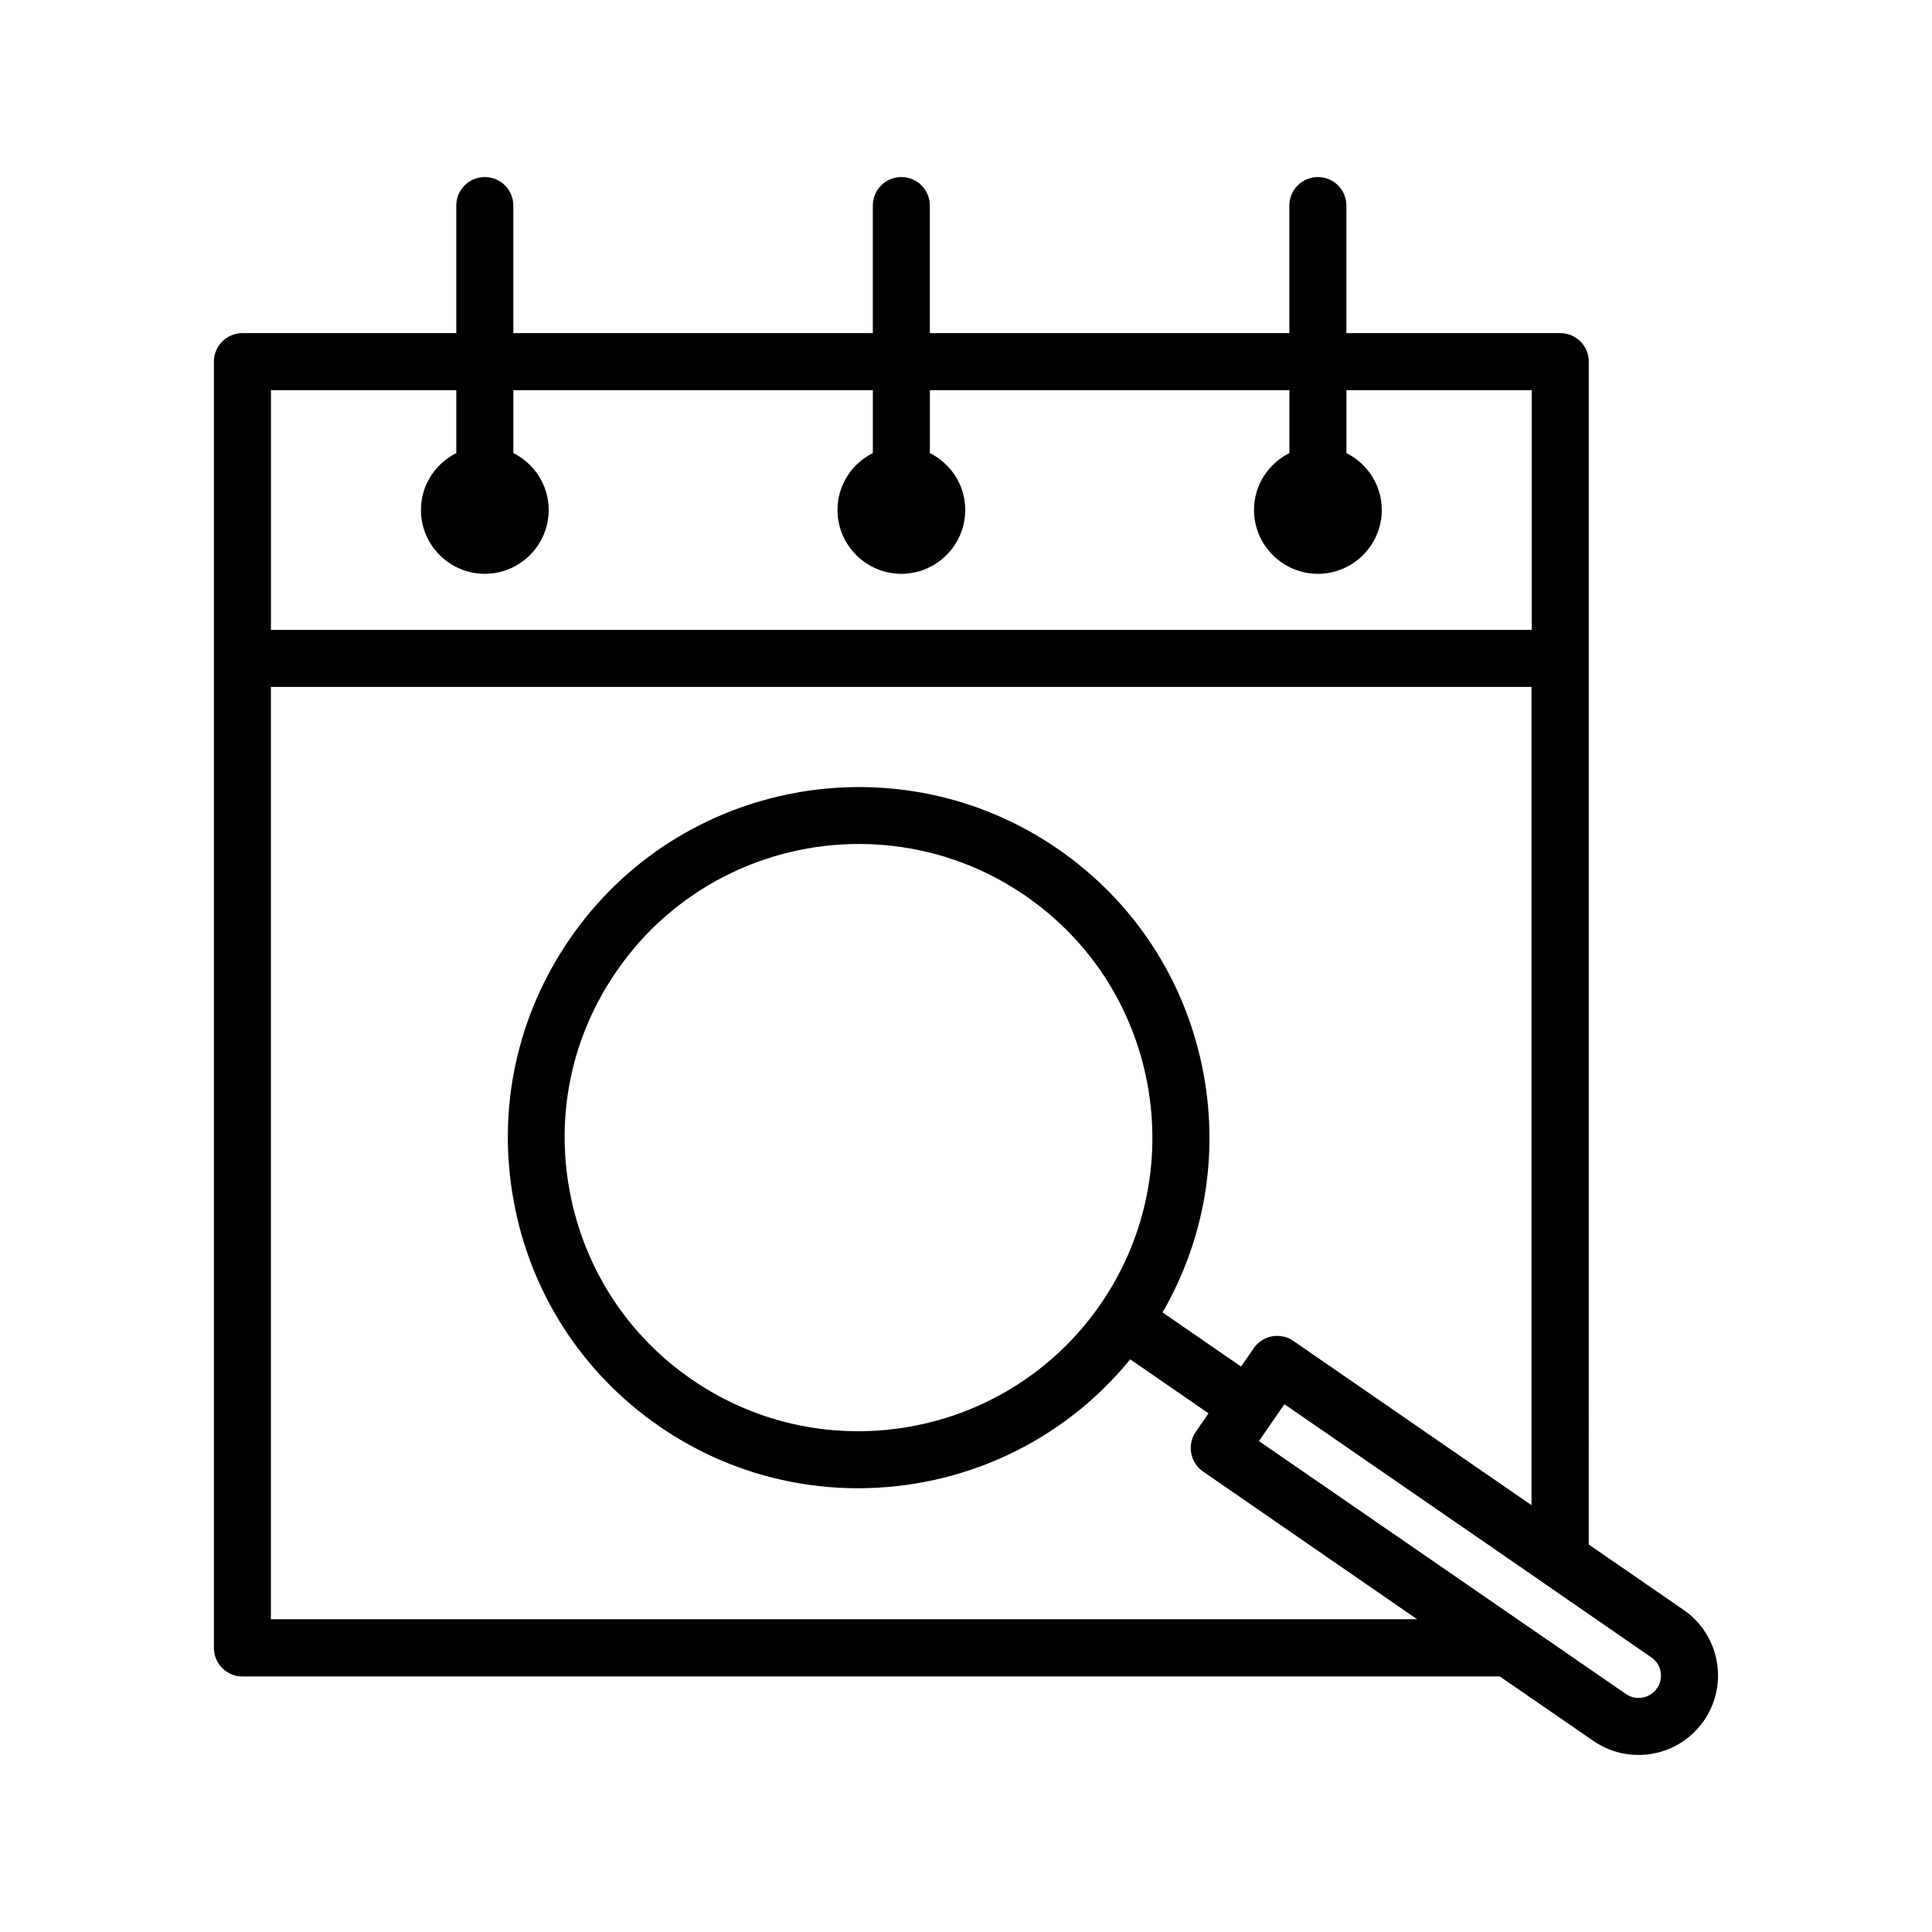
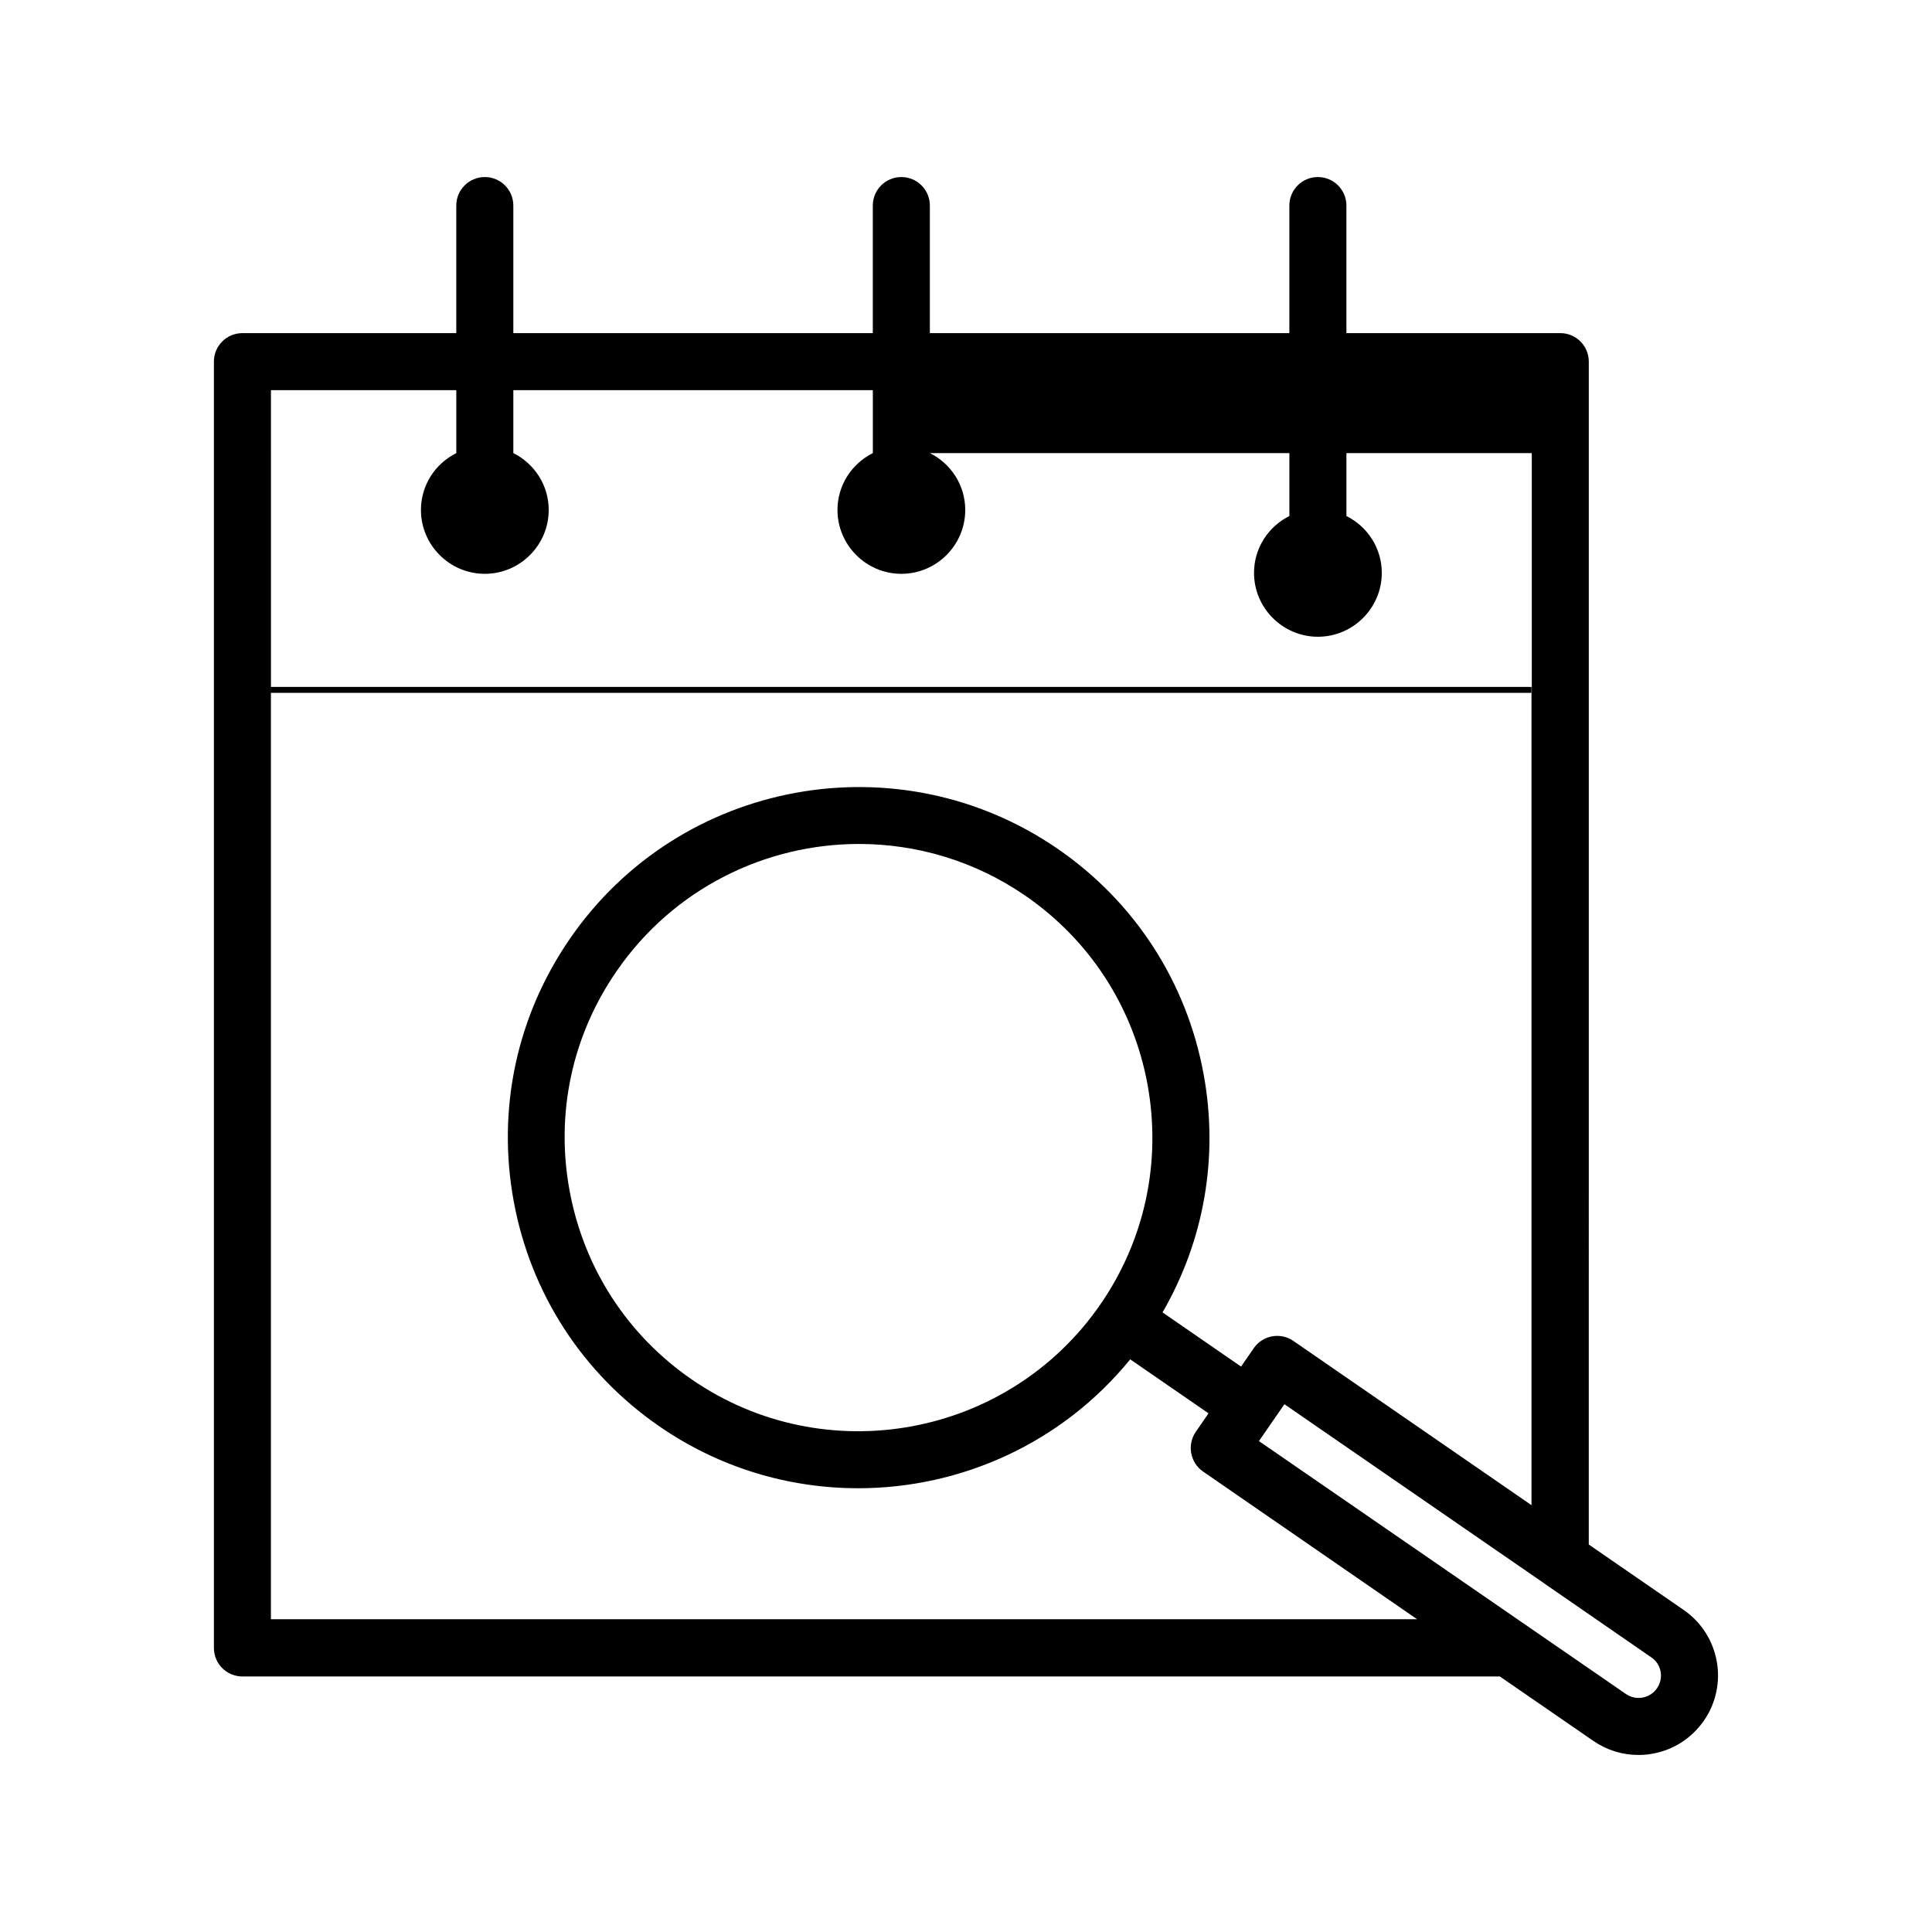
<svg xmlns="http://www.w3.org/2000/svg" fill="#000000" width="800px" height="800px" version="1.1" viewBox="144 144 512 512">
-   <path d="m200.69 239.84v340.88c0 4.18 3.375 7.559 7.559 7.559h333.22l24.785 17.078c3.578 2.469 7.707 3.727 11.941 3.727 1.258 0 2.57-0.102 3.828-0.352 5.543-1.008 10.328-4.133 13.551-8.766 6.602-9.574 4.18-22.723-5.391-29.32l-25.141-17.332 0.004-234.83v-78.645c0-4.18-3.375-7.559-7.559-7.559l-56.676 0.004v-33.805c0-4.18-3.375-7.559-7.559-7.559-4.18 0-7.559 3.375-7.559 7.559v33.805h-95.27v-33.805c0-4.18-3.375-7.559-7.559-7.559-4.18 0-7.559 3.375-7.559 7.559v33.805h-95.266v-33.805c0-4.18-3.375-7.559-7.559-7.559-4.18 0-7.559 3.375-7.559 7.559v33.805h-56.676c-4.184 0-7.559 3.375-7.559 7.555zm382.44 351.56c-1.863 2.719-5.594 3.375-8.262 1.512l-97.234-67.008 6.75-9.773 68.82 47.457s0.051 0 0.051 0.051l28.312 19.547c2.723 1.766 3.426 5.496 1.562 8.215zm-96.379-92.043c-1.664-1.16-3.68-1.562-5.644-1.211s-3.727 1.512-4.836 3.125l-3.375 4.887-20.809-14.359c11.035-19.094 14.914-41.211 10.883-63.129-4.484-24.434-18.238-45.645-38.641-59.703-42.219-29.07-100.21-18.438-129.28 23.781-14.105 20.453-19.398 45.141-14.914 69.574s18.238 45.645 38.641 59.703c16.07 11.082 34.461 16.375 52.648 16.375 27.207 0 53.957-11.891 72.094-34.16l20.758 14.309-3.375 4.887c-2.367 3.426-1.512 8.16 1.914 10.531l56.73 39.145-303.75 0.004v-247.07h334.07v216.84zm-51.137-9.676c-24.383 35.316-72.953 44.234-108.27 19.902-17.129-11.789-28.617-29.574-32.395-50.027s0.656-41.16 12.496-58.242c15.062-21.867 39.449-33.656 64.184-33.656 15.215 0 30.633 4.434 44.082 13.703 17.129 11.789 28.617 29.574 32.395 50.027 3.731 20.508-0.703 41.215-12.492 58.293zm-219.81-242.28h49.121v16.676c-5.543 2.769-9.371 8.465-9.371 15.062 0 9.32 7.609 16.93 16.93 16.93s16.93-7.609 16.93-16.93c0-6.602-3.828-12.293-9.371-15.062v-16.676h95.27v16.676c-5.543 2.769-9.371 8.465-9.371 15.062 0 9.32 7.609 16.93 16.93 16.93 9.32 0 16.93-7.609 16.93-16.93 0-6.602-3.828-12.293-9.371-15.062v-16.676h95.27v16.676c-5.543 2.769-9.371 8.465-9.371 15.062 0 9.32 7.609 16.93 16.93 16.93 9.32 0 16.93-7.609 16.93-16.93 0-6.602-3.828-12.293-9.371-15.062v-16.676h49.121v63.531h-334.13z" />
+   <path d="m200.69 239.84v340.88c0 4.18 3.375 7.559 7.559 7.559h333.22l24.785 17.078c3.578 2.469 7.707 3.727 11.941 3.727 1.258 0 2.57-0.102 3.828-0.352 5.543-1.008 10.328-4.133 13.551-8.766 6.602-9.574 4.18-22.723-5.391-29.32l-25.141-17.332 0.004-234.83v-78.645c0-4.18-3.375-7.559-7.559-7.559l-56.676 0.004v-33.805c0-4.18-3.375-7.559-7.559-7.559-4.18 0-7.559 3.375-7.559 7.559v33.805h-95.27v-33.805c0-4.18-3.375-7.559-7.559-7.559-4.18 0-7.559 3.375-7.559 7.559v33.805h-95.266v-33.805c0-4.18-3.375-7.559-7.559-7.559-4.18 0-7.559 3.375-7.559 7.559v33.805h-56.676c-4.184 0-7.559 3.375-7.559 7.555zm382.44 351.56c-1.863 2.719-5.594 3.375-8.262 1.512l-97.234-67.008 6.75-9.773 68.82 47.457s0.051 0 0.051 0.051l28.312 19.547c2.723 1.766 3.426 5.496 1.562 8.215zm-96.379-92.043c-1.664-1.16-3.68-1.562-5.644-1.211s-3.727 1.512-4.836 3.125l-3.375 4.887-20.809-14.359c11.035-19.094 14.914-41.211 10.883-63.129-4.484-24.434-18.238-45.645-38.641-59.703-42.219-29.07-100.21-18.438-129.28 23.781-14.105 20.453-19.398 45.141-14.914 69.574s18.238 45.645 38.641 59.703c16.07 11.082 34.461 16.375 52.648 16.375 27.207 0 53.957-11.891 72.094-34.16l20.758 14.309-3.375 4.887c-2.367 3.426-1.512 8.16 1.914 10.531l56.73 39.145-303.75 0.004v-247.07h334.07v216.84zm-51.137-9.676c-24.383 35.316-72.953 44.234-108.27 19.902-17.129-11.789-28.617-29.574-32.395-50.027s0.656-41.16 12.496-58.242c15.062-21.867 39.449-33.656 64.184-33.656 15.215 0 30.633 4.434 44.082 13.703 17.129 11.789 28.617 29.574 32.395 50.027 3.731 20.508-0.703 41.215-12.492 58.293zm-219.81-242.28h49.121v16.676c-5.543 2.769-9.371 8.465-9.371 15.062 0 9.32 7.609 16.93 16.93 16.93s16.93-7.609 16.93-16.93c0-6.602-3.828-12.293-9.371-15.062v-16.676h95.27v16.676c-5.543 2.769-9.371 8.465-9.371 15.062 0 9.32 7.609 16.93 16.93 16.93 9.32 0 16.93-7.609 16.93-16.93 0-6.602-3.828-12.293-9.371-15.062h95.27v16.676c-5.543 2.769-9.371 8.465-9.371 15.062 0 9.32 7.609 16.93 16.93 16.93 9.32 0 16.93-7.609 16.93-16.93 0-6.602-3.828-12.293-9.371-15.062v-16.676h49.121v63.531h-334.13z" />
</svg>